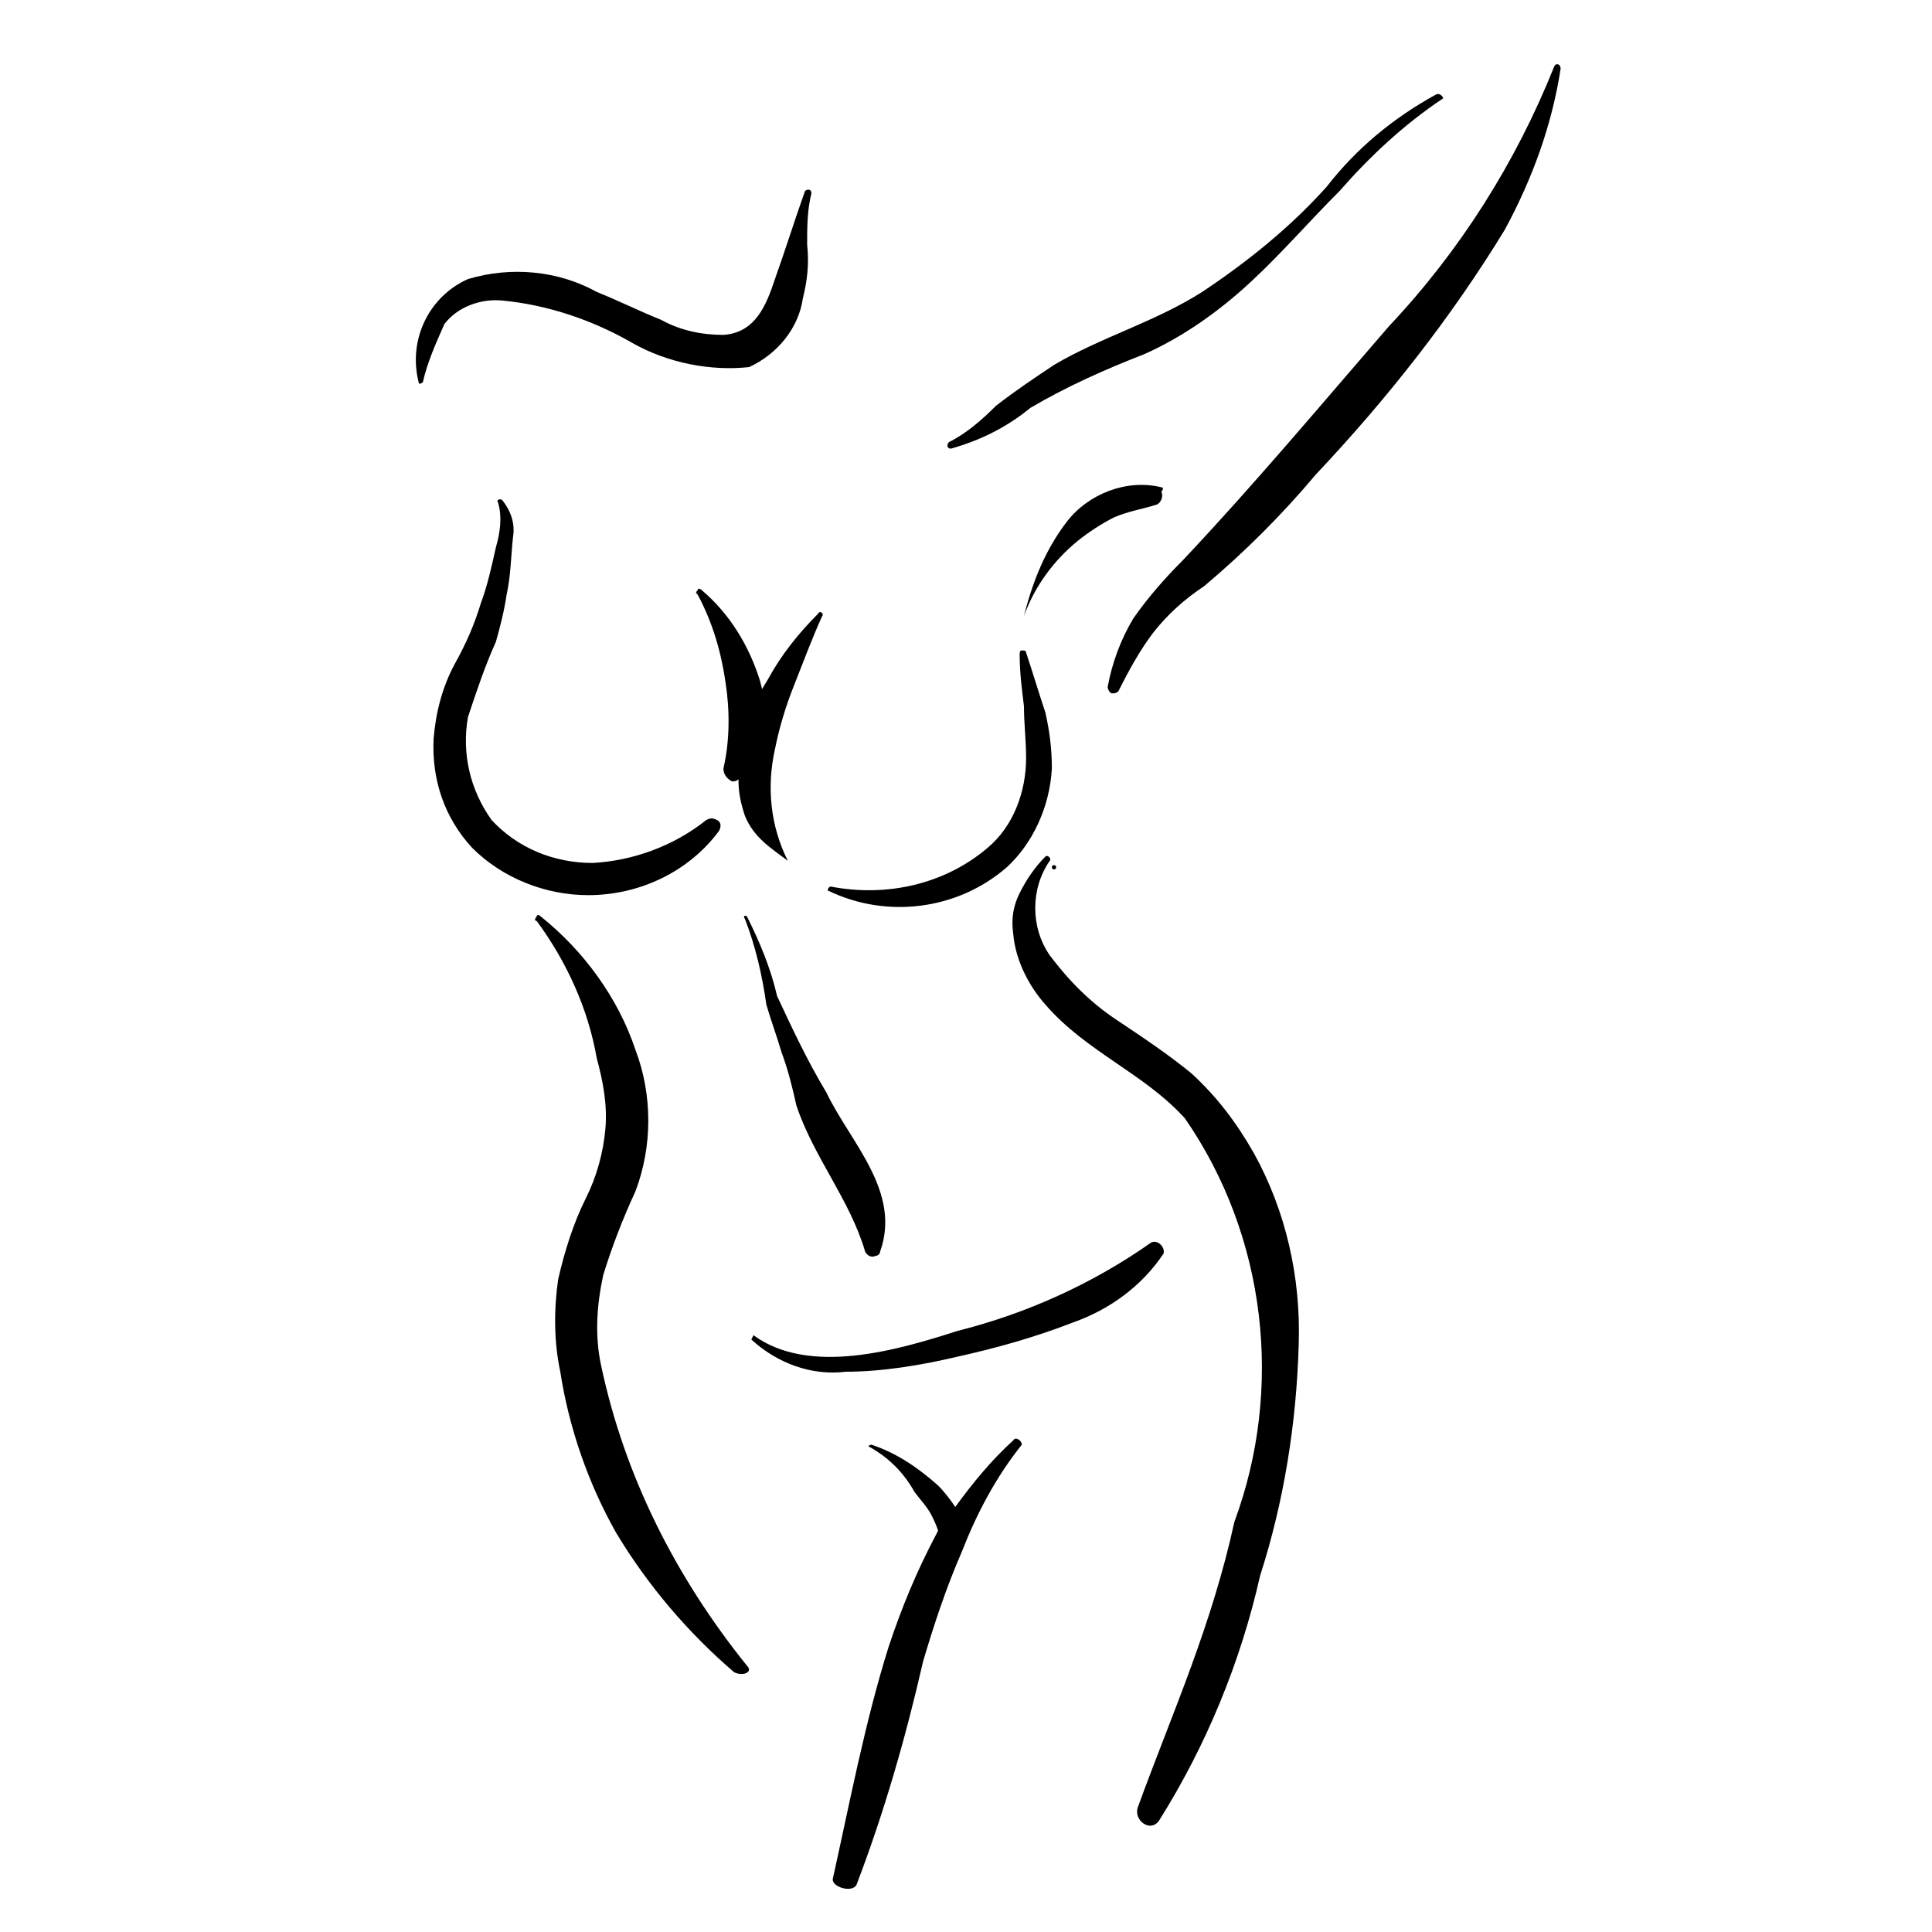
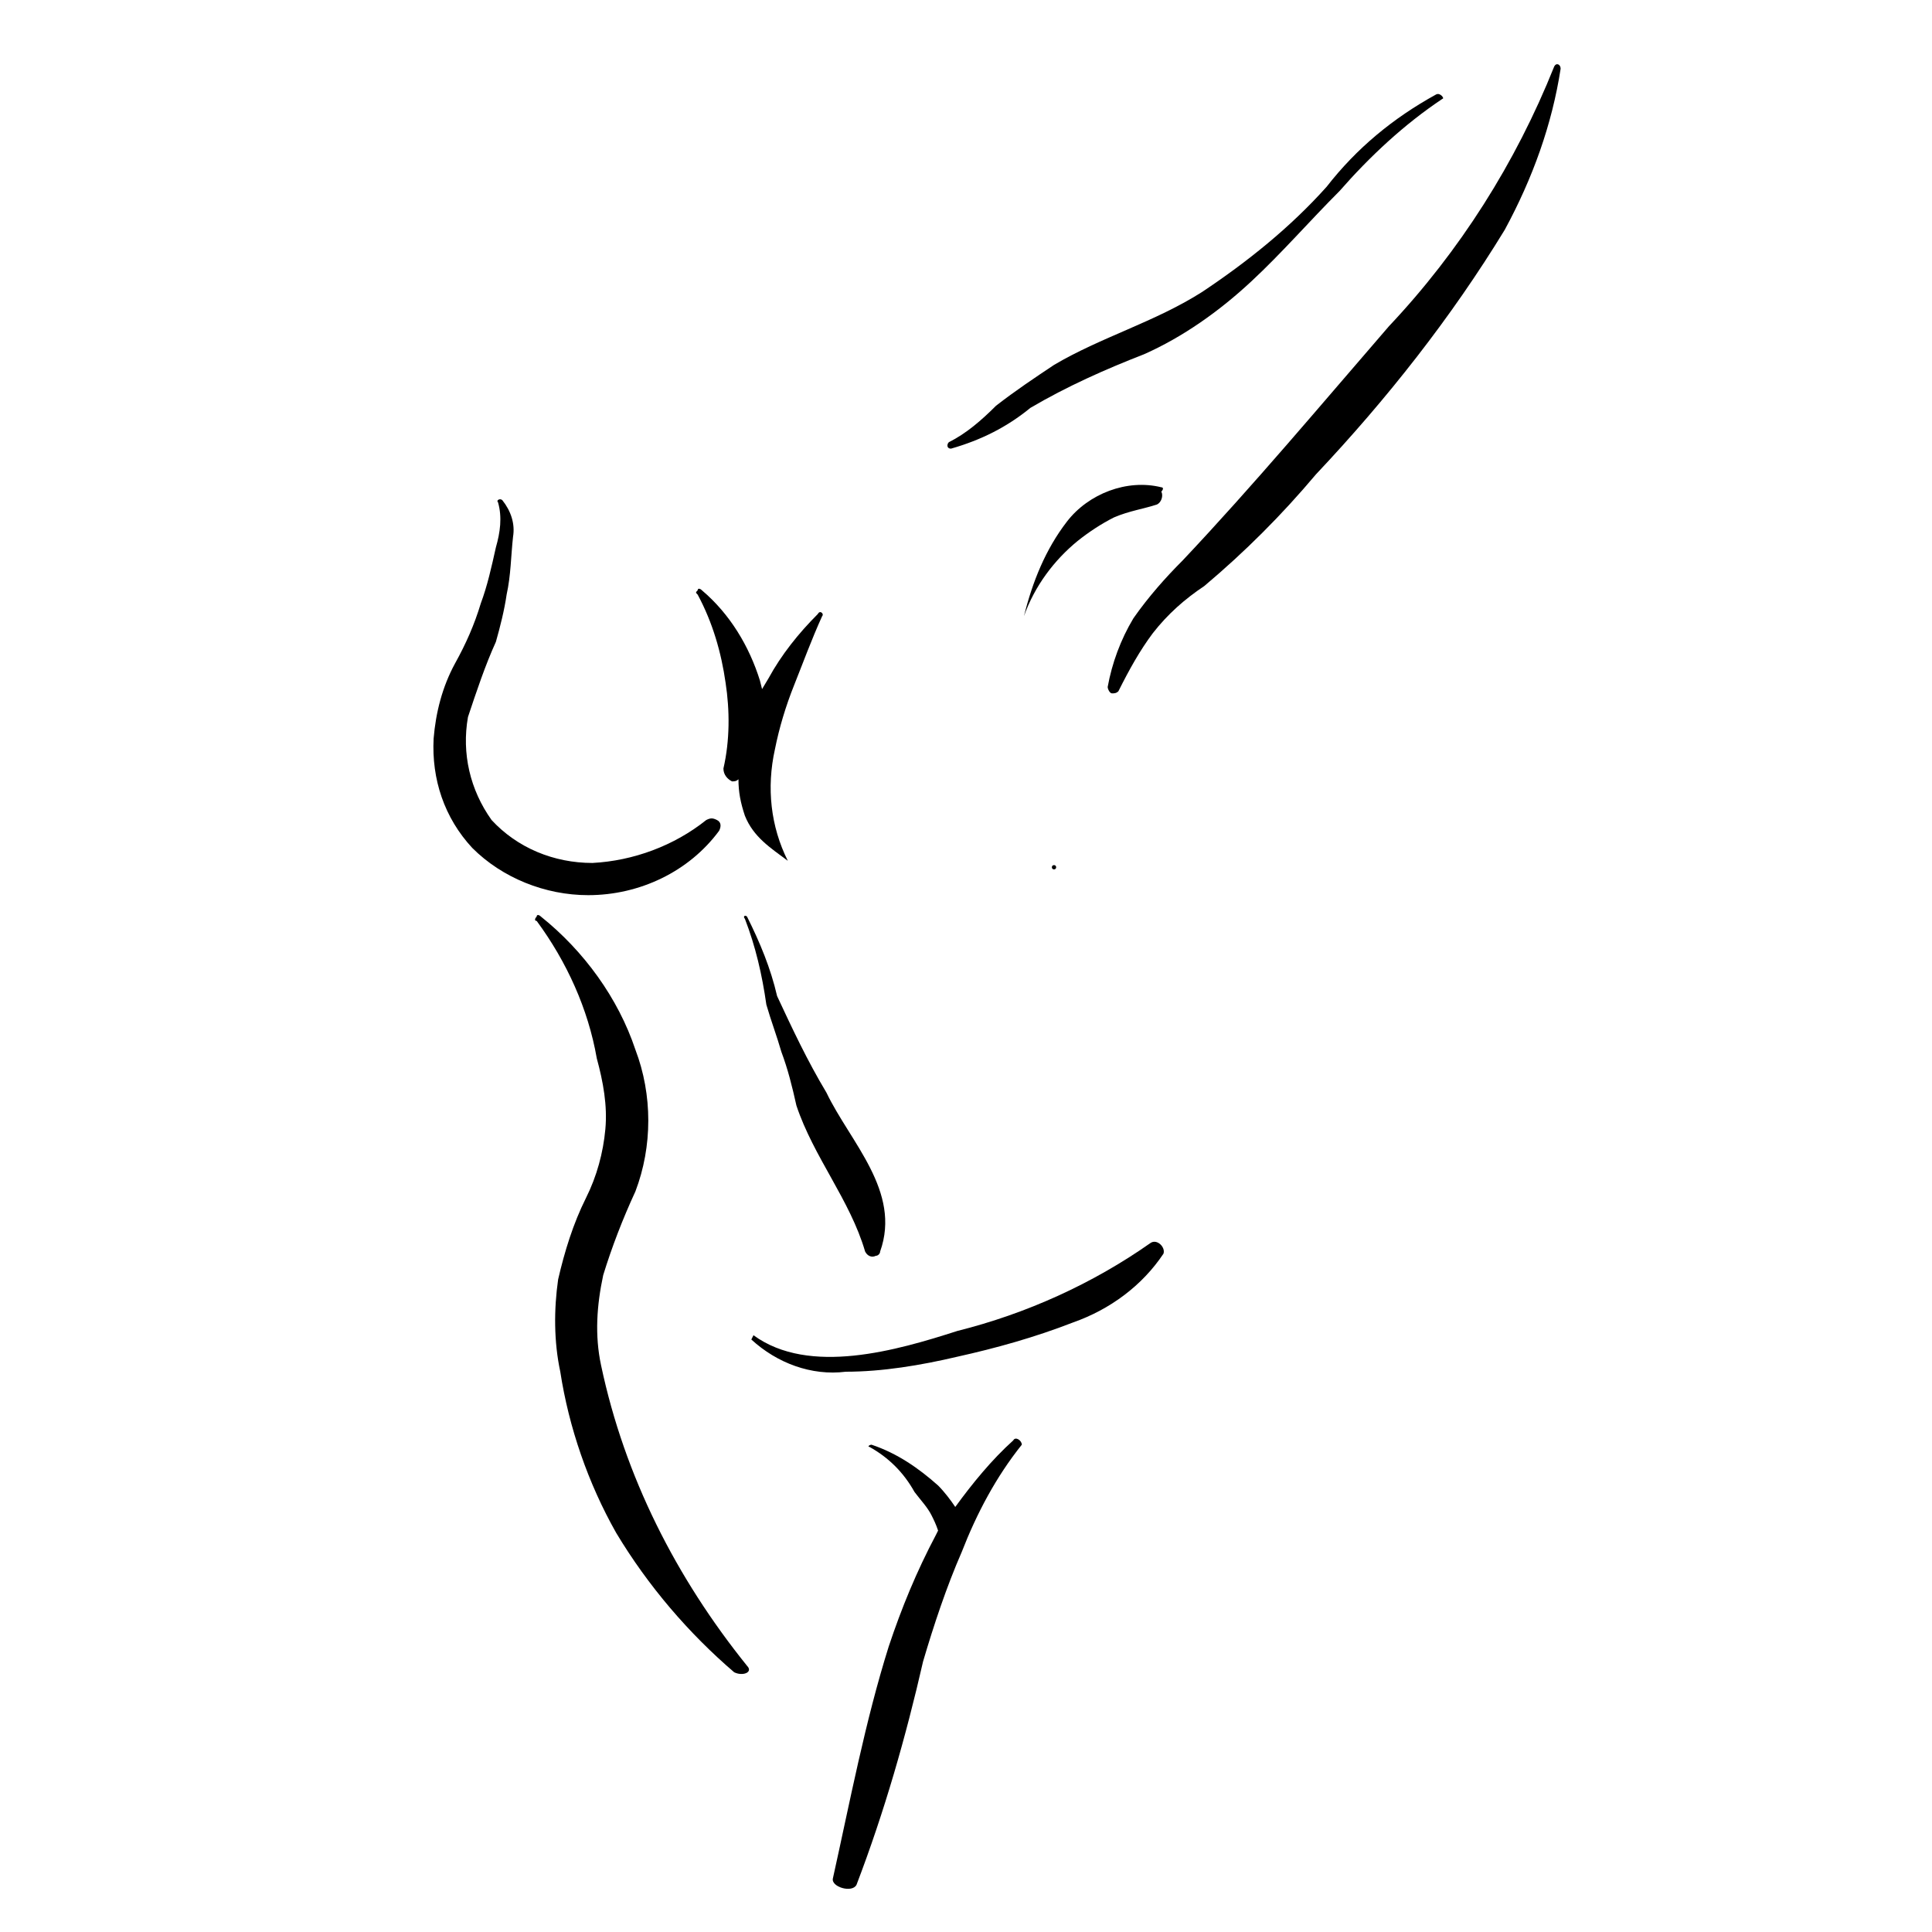
<svg xmlns="http://www.w3.org/2000/svg" version="1.1" baseProfile="tiny" id="Capa_1" x="0px" y="0px" viewBox="0 0 90 90" xml:space="preserve">
-   <path d="M37.4,13.9c0.2-0.8,0.3-1.6,0.2-2.5c0-0.8,0-1.6,0.2-2.4c0-0.2-0.2-0.2-0.3-0.1c-0.5,1.4-0.9,2.7-1.4,4.1  c-0.4,1.2-0.9,2.5-2.4,2.6c-1,0-2-0.2-2.9-0.7c-1-0.4-2-0.9-3-1.3c-1.8-1-4-1.2-6-0.6c-1.8,0.8-2.8,2.8-2.3,4.8c0,0.1,0.1,0.1,0.2,0  c0.2-0.9,0.6-1.8,1-2.7c0.6-0.8,1.7-1.2,2.7-1.1c2.1,0.2,4.2,0.9,6.1,2c1.6,0.9,3.6,1.3,5.4,1.1C36.2,16.5,37.2,15.3,37.4,13.9z" />
  <path d="M32.9,38.2c-1.5,1.2-3.4,1.9-5.3,2c-1.8,0-3.5-0.7-4.7-2c-1-1.4-1.4-3.1-1.1-4.8c0.4-1.2,0.8-2.4,1.3-3.5  c0.2-0.7,0.4-1.5,0.5-2.2c0.2-0.9,0.2-1.8,0.3-2.7c0.1-0.6-0.1-1.2-0.5-1.7c-0.1-0.1-0.3,0-0.2,0.1c0.2,0.7,0.1,1.4-0.1,2.1  c-0.2,0.9-0.4,1.8-0.7,2.6c-0.3,1-0.7,1.9-1.2,2.8c-0.6,1.1-0.9,2.3-1,3.5c-0.1,1.9,0.5,3.7,1.8,5.1c1.4,1.4,3.4,2.2,5.4,2.2  c2.4,0,4.7-1.1,6.1-3c0.1-0.2,0.1-0.4-0.1-0.5C33.2,38.1,33.1,38.1,32.9,38.2z" />
-   <path d="M49,35.8c0-0.9-0.1-1.7-0.3-2.6c-0.3-0.9-0.6-1.9-0.9-2.8c0-0.1-0.1-0.1-0.2-0.1c-0.1,0-0.1,0.1-0.1,0.2  c0,0.8,0.1,1.6,0.2,2.4c0,0.8,0.1,1.6,0.1,2.4c0,1.6-0.6,3.2-1.8,4.2c-2,1.7-4.7,2.3-7.3,1.8c-0.1,0-0.2,0.2-0.1,0.2  c2.7,1.3,6,0.9,8.3-1.1C48.1,39.3,48.9,37.6,49,35.8z" />
  <path d="M54.1,22.7c-1.6-0.4-3.4,0.3-4.4,1.6c-1,1.3-1.6,2.8-2,4.4l0,0c0.5-1.4,1.4-2.6,2.5-3.5c0.5-0.4,1.1-0.8,1.7-1.1  c0.7-0.3,1.4-0.4,2-0.6c0.2-0.1,0.3-0.4,0.2-0.6C54.2,22.8,54.2,22.7,54.1,22.7z" />
  <path d="M66.9,4.4c-2,1.1-3.7,2.5-5.1,4.3c-1.7,1.9-3.7,3.5-5.8,4.9c-2.2,1.4-4.7,2.1-6.9,3.4c-0.9,0.6-1.8,1.2-2.7,1.9  c-0.7,0.7-1.4,1.3-2.2,1.7c-0.1,0.1-0.1,0.3,0.1,0.3c1.4-0.4,2.6-1,3.7-1.9c1.7-1,3.5-1.8,5.3-2.5c1.8-0.8,3.5-2,5-3.4  c1.4-1.3,2.7-2.8,4.1-4.2c1.4-1.6,3-3.1,4.8-4.3C67.3,4.6,67.1,4.3,66.9,4.4z" />
  <path d="M72.7,3.2c0-0.2-0.2-0.3-0.3-0.1c-1.8,4.5-4.4,8.6-7.7,12.1c-3.2,3.7-6.3,7.4-9.6,10.9c-0.8,0.8-1.6,1.7-2.3,2.7  c-0.6,1-1,2.1-1.2,3.2c0,0.1,0.1,0.3,0.2,0.3c0.1,0,0.2,0,0.3-0.1c0.5-1,1-1.9,1.6-2.7c0.7-0.9,1.5-1.6,2.4-2.2  c1.9-1.6,3.6-3.3,5.2-5.2c3.3-3.5,6.3-7.3,8.8-11.4C71.4,8.3,72.3,5.8,72.7,3.2z" />
  <circle cx="49.1" cy="40.4" r="0.1" />
-   <path d="M60.5,62.6c0.1-3.1-0.6-6.2-2.1-8.9c-0.8-1.4-1.7-2.6-2.9-3.7c-1.1-0.9-2.3-1.7-3.5-2.5c-1.2-0.8-2.2-1.8-3.1-3  c-0.9-1.3-0.9-3.1,0-4.4c0.1-0.1-0.1-0.3-0.2-0.2c-0.5,0.5-0.9,1.1-1.2,1.7c-0.3,0.6-0.4,1.2-0.3,1.9c0.1,1.2,0.7,2.4,1.5,3.3  c1.9,2.2,4.6,3.2,6.5,5.3c3.8,5.5,4.6,12.6,2.3,18.8c-0.5,2.3-1.2,4.5-2,6.7c-0.8,2.2-1.7,4.4-2.5,6.6c-0.2,0.6,0.6,1.2,1,0.6  c2.2-3.5,3.8-7.4,4.7-11.4C59.8,70,60.4,66.3,60.5,62.6z" />
  <path d="M38.5,50.9c-0.9-1.5-1.6-3-2.3-4.5c-0.3-1.3-0.8-2.5-1.4-3.7c-0.1-0.1-0.2,0-0.1,0.1c0.5,1.3,0.8,2.6,1,4  c0.2,0.7,0.5,1.5,0.7,2.2c0.3,0.8,0.5,1.6,0.7,2.5c0.8,2.4,2.5,4.4,3.2,6.8c0.1,0.2,0.3,0.3,0.5,0.2c0.1,0,0.2-0.1,0.2-0.2  C42,55.5,39.6,53.2,38.5,50.9z" />
  <path d="M53.6,57.9c-2.7,1.9-5.8,3.3-9,4.1c-2.8,0.9-6.9,2.1-9.5,0.2L35,62.4c1.2,1.1,2.8,1.7,4.4,1.5c1.7,0,3.5-0.3,5.2-0.7  c1.8-0.4,3.6-0.9,5.4-1.6c1.7-0.6,3.2-1.7,4.2-3.2C54.3,58.1,53.9,57.7,53.6,57.9z" />
  <path d="M47.2,67.1c-1,0.9-1.9,2-2.7,3.1c-0.2-0.3-0.5-0.7-0.8-1c-0.9-0.8-1.9-1.5-3.1-1.9c-0.1,0-0.2,0.1-0.1,0.1  c0.9,0.5,1.6,1.2,2.1,2.1c0.3,0.4,0.6,0.7,0.8,1.1c0.1,0.2,0.2,0.4,0.3,0.7l-0.1,0.2c-0.9,1.7-1.6,3.4-2.2,5.2  c-1.1,3.5-1.8,7.2-2.6,10.8c-0.1,0.4,0.9,0.7,1.1,0.3c1.3-3.4,2.3-6.9,3.1-10.4c0.5-1.7,1.1-3.5,1.8-5.1c0.7-1.8,1.6-3.5,2.8-5  C47.6,67.1,47.3,66.9,47.2,67.1z" />
  <path d="M34.8,77.6c-3.3-4.1-5.7-8.8-6.8-14c-0.3-1.4-0.2-2.8,0.1-4.2c0.4-1.3,0.9-2.6,1.5-3.9c0.8-2.1,0.8-4.5,0-6.6  c-0.8-2.4-2.4-4.6-4.4-6.2c-0.1-0.1-0.2-0.1-0.2,0c-0.1,0.1-0.1,0.2,0,0.2c1.4,1.9,2.4,4.1,2.8,6.4c0.3,1.1,0.5,2.2,0.4,3.3  c-0.1,1.1-0.4,2.2-0.9,3.2c-0.6,1.2-1,2.5-1.3,3.8c-0.2,1.4-0.2,2.9,0.1,4.3c0.4,2.6,1.3,5.2,2.6,7.5c1.5,2.5,3.4,4.7,5.5,6.5  C34.6,78.1,35.1,77.9,34.8,77.6z" />
  <path d="M36.1,34.9c0.2-1,0.5-2,0.9-3c0.4-1,0.8-2.1,1.3-3.2c0.1-0.1-0.1-0.3-0.2-0.1c-0.9,0.9-1.7,1.9-2.3,3l-0.3,0.5l-0.1-0.4  c-0.5-1.6-1.4-3.1-2.7-4.2c-0.1-0.1-0.2-0.1-0.2,0c-0.1,0.1-0.1,0.1,0,0.2c0.7,1.3,1.1,2.7,1.3,4.1c0.2,1.3,0.2,2.7-0.1,4  c0,0.3,0.2,0.5,0.4,0.6c0.1,0,0.2,0,0.3-0.1c0,0.6,0.1,1.1,0.3,1.7c0.4,1,1.2,1.5,2,2.1C35.9,38.5,35.7,36.7,36.1,34.9z" />
</svg>